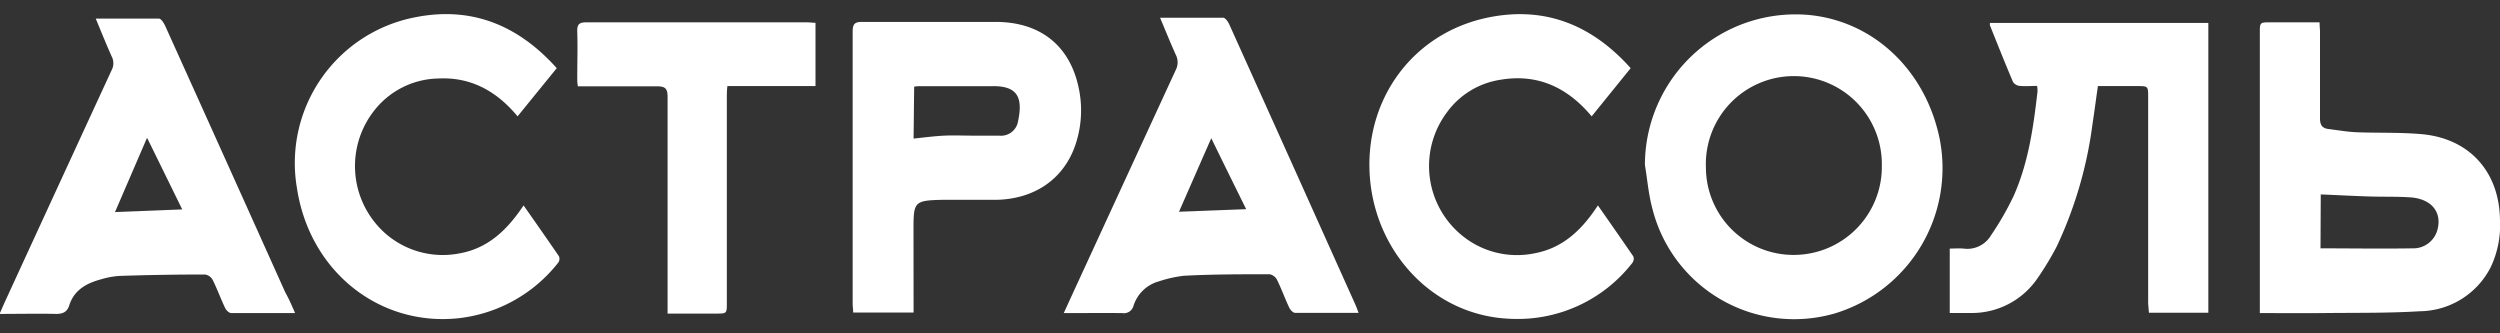
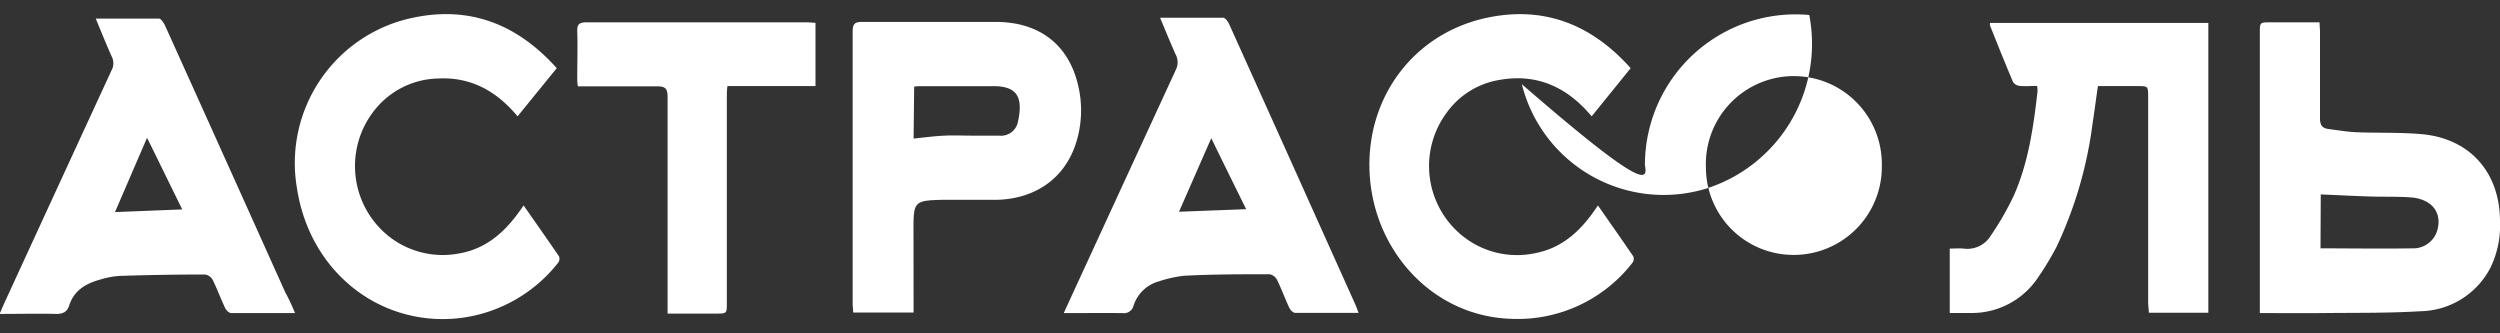
<svg xmlns="http://www.w3.org/2000/svg" id="Слой_1" data-name="Слой 1" viewBox="0 0 300 40">
  <rect x="0" y="0" width="300" height="40" fill="#333333" stroke="none" />
  <defs>
    <style>.cls-1{fill:#fff;}</style>
  </defs>
-   <path class="cls-1" d="M197.39,19.8a18.08,18.08,0,0,1,19.72-18c7.8.77,14,6.7,15.66,14.91a18.22,18.22,0,0,1-12.49,20.87,17.54,17.54,0,0,1-22-12.57C197.82,23.3,197.68,21.53,197.39,19.8Zm17.89,10.79a10.57,10.57,0,0,0,10.54-10.73,10.56,10.56,0,1,0-21.11.26A10.51,10.51,0,0,0,215.28,30.59ZM265,2.75h-26.2a.79.79,0,0,0,0,.31c.91,2.27,1.81,4.54,2.77,6.79a1.11,1.11,0,0,0,.82.46c.67.06,1.35,0,2.06,0a3,3,0,0,1,.05.68c-.49,4.29-1.1,8.57-2.87,12.54a35.48,35.48,0,0,1-2.73,4.74,3.3,3.3,0,0,1-3.28,1.56c-.54-.05-1.09,0-1.65,0v7.73c.93,0,1.74,0,2.56,0a9.53,9.53,0,0,0,8-4.21,35.08,35.08,0,0,0,2.27-3.76,49.25,49.25,0,0,0,4.31-14.78c.23-1.47.42-3,.64-4.48h4.71c1.32,0,1.32,0,1.32,1.36V36.2c0,.44.06.88.09,1.33H265Zm6.18,34.82V3.94c0-1.26,0-1.26,1.3-1.26h5.87c0,.44.05.79.05,1.13,0,3.47,0,6.93,0,10.4,0,.77.25,1.17,1,1.27,1.13.14,2.26.34,3.39.39,2.61.1,5.24,0,7.83.23,5.77.53,9.33,4.57,9.38,10.36a11.67,11.67,0,0,1-1.12,5.61,9.66,9.66,0,0,1-8.49,5.28c-3.91.24-7.84.17-11.76.22C276.21,37.59,273.8,37.57,271.2,37.57Zm7.28-7.77c3.74,0,7.36.06,11,0a3,3,0,0,0,3-2.11c.64-2.15-.61-3.79-3.13-4-1.63-.12-3.26-.06-4.89-.11-2-.06-3.94-.17-5.95-.25ZM127.65,37.57c.59-1.28,1.11-2.43,1.64-3.57q5.9-12.81,11.8-25.6a2,2,0,0,0,0-1.84c-.64-1.42-1.22-2.86-1.88-4.43,2.63,0,5.1,0,7.58,0,.24,0,.57.46.71.77q4.06,9,8.08,17.93,3.53,7.86,7.06,15.71c.13.29.23.59.39,1-2.61,0-5.12,0-7.62,0-.25,0-.58-.36-.71-.64-.51-1.09-.92-2.23-1.45-3.31a1.28,1.28,0,0,0-.89-.68c-3.42,0-6.85,0-10.28.18a14.78,14.78,0,0,0-3,.67,4.42,4.42,0,0,0-3.08,3,1.19,1.19,0,0,1-1.34.81C132.36,37.55,130.09,37.57,127.65,37.57Zm17.71-21c-1.38,3.13-2.63,6-3.88,8.84l8.06-.31C148.14,22.27,146.81,19.57,145.36,16.6Zm-110,21c-2.66,0-5.14,0-7.61,0-.25,0-.6-.33-.73-.6-.53-1.12-.95-2.28-1.5-3.39a1.29,1.29,0,0,0-.91-.64q-5.14,0-10.28.17a9.89,9.89,0,0,0-2.21.41c-1.74.47-3.23,1.27-3.82,3.15-.25.77-.76,1-1.55,1-2.21-.05-4.43,0-6.8,0l.55-1.26q6.44-14,12.9-28a1.76,1.76,0,0,0,0-1.64c-.65-1.45-1.24-2.92-1.91-4.54,2.63,0,5.11,0,7.58,0,.26,0,.59.53.75.87q7.23,16,14.42,32C34.66,35.84,35,36.62,35.41,37.57Zm-17.73-21L13.8,25.45l8.07-.32C20.47,22.29,19.15,19.58,17.68,16.6Zm92,20.93h-7.25c0-.36-.06-.71-.06-1.06q0-16.33,0-32.66c0-.92.27-1.16,1.16-1.15,5.33,0,10.66,0,16,0s8.83,2.83,9.92,7.72a12.9,12.9,0,0,1-.34,7c-1.39,4.12-4.9,6.55-9.54,6.63-1.51,0-3,0-4.52,0-.65,0-1.3,0-2,0-3.22.08-3.38.24-3.38,3.38Zm0-20.87c1.25-.13,2.44-.29,3.63-.35s2.48,0,3.72,0c1,0,2,0,2.93,0a2.08,2.08,0,0,0,2.2-1.47c.69-3,.11-4.51-3-4.47-2.8,0-5.61,0-8.41,0-.34,0-.69,0-1,.06ZM49.79,2.08A17.81,17.81,0,0,0,35.63,22.55C37.15,32.61,45.55,39.18,55,38.19A17.69,17.69,0,0,0,67,31.5a.79.79,0,0,0,.08-.74c-1.37-2-2.77-4-4.25-6.11-1.94,2.91-4.24,5.15-7.71,5.76A10.44,10.44,0,0,1,46,27.79a10.78,10.78,0,0,1-.81-14.87,10,10,0,0,1,7.4-3.5c3.91-.2,7,1.51,9.52,4.54l4.7-5.78C62.17,3,56.55.72,49.79,2.08ZM184.18,30.39a10.42,10.42,0,0,1-9.12-2.46,10.75,10.75,0,0,1-1.42-14.46A9.74,9.74,0,0,1,180,9.58c4.5-.78,8.1.91,11,4.38l4.68-5.78c-4.61-5.16-10.23-7.45-17-6.1-9.26,1.85-15.12,10.07-14.27,19.47.81,8.94,7.73,16.42,16.95,16.71a17.43,17.43,0,0,0,14.54-6.74.82.82,0,0,0,.1-.75c-1.37-2-2.77-4-4.25-6.12C189.87,27.52,187.6,29.75,184.18,30.39ZM96.76,2.68c-1.83,0-3.66,0-5.49,0-7,0-13.92,0-20.89,0-.84,0-1.14.21-1.11,1.09.06,1.86,0,3.73,0,5.59,0,.31,0,.62.08,1,3.24,0,6.38,0,9.51,0,1,0,1.25.3,1.25,1.27,0,8.24,0,16.47,0,24.7v1.3h5.83c1.27,0,1.28,0,1.28-1.27V11.89c0-.48,0-1,.07-1.56H97.86V2.74C97.46,2.72,97.11,2.68,96.76,2.68Z" />
+   <path class="cls-1" d="M197.39,19.8a18.08,18.08,0,0,1,19.72-18a18.22,18.22,0,0,1-12.49,20.87,17.54,17.54,0,0,1-22-12.57C197.82,23.3,197.68,21.53,197.39,19.8Zm17.89,10.79a10.57,10.57,0,0,0,10.54-10.73,10.56,10.56,0,1,0-21.11.26A10.51,10.51,0,0,0,215.28,30.59ZM265,2.75h-26.2a.79.79,0,0,0,0,.31c.91,2.27,1.81,4.54,2.77,6.79a1.11,1.11,0,0,0,.82.46c.67.06,1.35,0,2.06,0a3,3,0,0,1,.05.68c-.49,4.29-1.1,8.57-2.87,12.54a35.48,35.48,0,0,1-2.73,4.74,3.3,3.3,0,0,1-3.28,1.56c-.54-.05-1.09,0-1.65,0v7.73c.93,0,1.74,0,2.56,0a9.53,9.53,0,0,0,8-4.21,35.08,35.08,0,0,0,2.27-3.76,49.25,49.25,0,0,0,4.31-14.78c.23-1.47.42-3,.64-4.48h4.71c1.32,0,1.32,0,1.32,1.36V36.2c0,.44.06.88.09,1.33H265Zm6.18,34.82V3.94c0-1.26,0-1.26,1.3-1.26h5.87c0,.44.05.79.05,1.13,0,3.47,0,6.93,0,10.4,0,.77.25,1.17,1,1.27,1.13.14,2.26.34,3.39.39,2.61.1,5.24,0,7.83.23,5.77.53,9.33,4.57,9.38,10.36a11.67,11.67,0,0,1-1.12,5.61,9.66,9.66,0,0,1-8.49,5.28c-3.91.24-7.84.17-11.76.22C276.21,37.59,273.8,37.57,271.2,37.57Zm7.28-7.77c3.74,0,7.36.06,11,0a3,3,0,0,0,3-2.11c.64-2.15-.61-3.79-3.13-4-1.63-.12-3.26-.06-4.89-.11-2-.06-3.94-.17-5.95-.25ZM127.65,37.57c.59-1.28,1.11-2.43,1.64-3.57q5.9-12.81,11.8-25.6a2,2,0,0,0,0-1.84c-.64-1.42-1.22-2.86-1.88-4.43,2.63,0,5.1,0,7.58,0,.24,0,.57.46.71.77q4.06,9,8.08,17.93,3.53,7.86,7.06,15.71c.13.29.23.59.39,1-2.61,0-5.12,0-7.62,0-.25,0-.58-.36-.71-.64-.51-1.09-.92-2.23-1.45-3.31a1.28,1.28,0,0,0-.89-.68c-3.42,0-6.85,0-10.28.18a14.78,14.78,0,0,0-3,.67,4.42,4.42,0,0,0-3.08,3,1.19,1.19,0,0,1-1.34.81C132.36,37.55,130.09,37.57,127.65,37.57Zm17.71-21c-1.38,3.13-2.63,6-3.88,8.84l8.06-.31C148.14,22.27,146.81,19.57,145.36,16.6Zm-110,21c-2.66,0-5.14,0-7.61,0-.25,0-.6-.33-.73-.6-.53-1.12-.95-2.28-1.5-3.39a1.29,1.29,0,0,0-.91-.64q-5.14,0-10.28.17a9.89,9.89,0,0,0-2.21.41c-1.74.47-3.23,1.27-3.82,3.15-.25.77-.76,1-1.55,1-2.21-.05-4.43,0-6.8,0l.55-1.26q6.44-14,12.9-28a1.76,1.76,0,0,0,0-1.64c-.65-1.45-1.24-2.92-1.91-4.54,2.63,0,5.11,0,7.58,0,.26,0,.59.53.75.87q7.23,16,14.42,32C34.66,35.84,35,36.62,35.41,37.57Zm-17.73-21L13.8,25.45l8.07-.32C20.47,22.29,19.15,19.58,17.68,16.6Zm92,20.93h-7.25c0-.36-.06-.71-.06-1.06q0-16.33,0-32.66c0-.92.27-1.16,1.16-1.15,5.33,0,10.66,0,16,0s8.83,2.83,9.92,7.72a12.9,12.9,0,0,1-.34,7c-1.39,4.12-4.9,6.55-9.54,6.63-1.51,0-3,0-4.52,0-.65,0-1.3,0-2,0-3.22.08-3.38.24-3.38,3.38Zm0-20.87c1.25-.13,2.44-.29,3.63-.35s2.48,0,3.72,0c1,0,2,0,2.93,0a2.08,2.08,0,0,0,2.2-1.47c.69-3,.11-4.51-3-4.47-2.8,0-5.61,0-8.41,0-.34,0-.69,0-1,.06ZM49.79,2.08A17.81,17.81,0,0,0,35.63,22.55C37.15,32.61,45.55,39.18,55,38.19A17.69,17.69,0,0,0,67,31.5a.79.79,0,0,0,.08-.74c-1.37-2-2.77-4-4.25-6.11-1.94,2.91-4.24,5.15-7.71,5.76A10.44,10.44,0,0,1,46,27.79a10.78,10.78,0,0,1-.81-14.87,10,10,0,0,1,7.4-3.5c3.91-.2,7,1.51,9.52,4.54l4.7-5.78C62.17,3,56.55.72,49.79,2.08ZM184.18,30.39a10.42,10.42,0,0,1-9.12-2.46,10.75,10.75,0,0,1-1.42-14.46A9.74,9.74,0,0,1,180,9.58c4.5-.78,8.1.91,11,4.38l4.68-5.78c-4.61-5.16-10.23-7.45-17-6.1-9.26,1.85-15.12,10.07-14.27,19.47.81,8.94,7.73,16.42,16.95,16.71a17.43,17.43,0,0,0,14.54-6.74.82.82,0,0,0,.1-.75c-1.37-2-2.77-4-4.25-6.12C189.87,27.52,187.6,29.75,184.18,30.39ZM96.76,2.68c-1.83,0-3.66,0-5.49,0-7,0-13.92,0-20.89,0-.84,0-1.14.21-1.11,1.09.06,1.86,0,3.73,0,5.59,0,.31,0,.62.08,1,3.24,0,6.38,0,9.51,0,1,0,1.25.3,1.25,1.27,0,8.24,0,16.47,0,24.7v1.3h5.83c1.27,0,1.28,0,1.28-1.27V11.89c0-.48,0-1,.07-1.56H97.86V2.74C97.46,2.72,97.11,2.68,96.76,2.68Z" />
</svg>